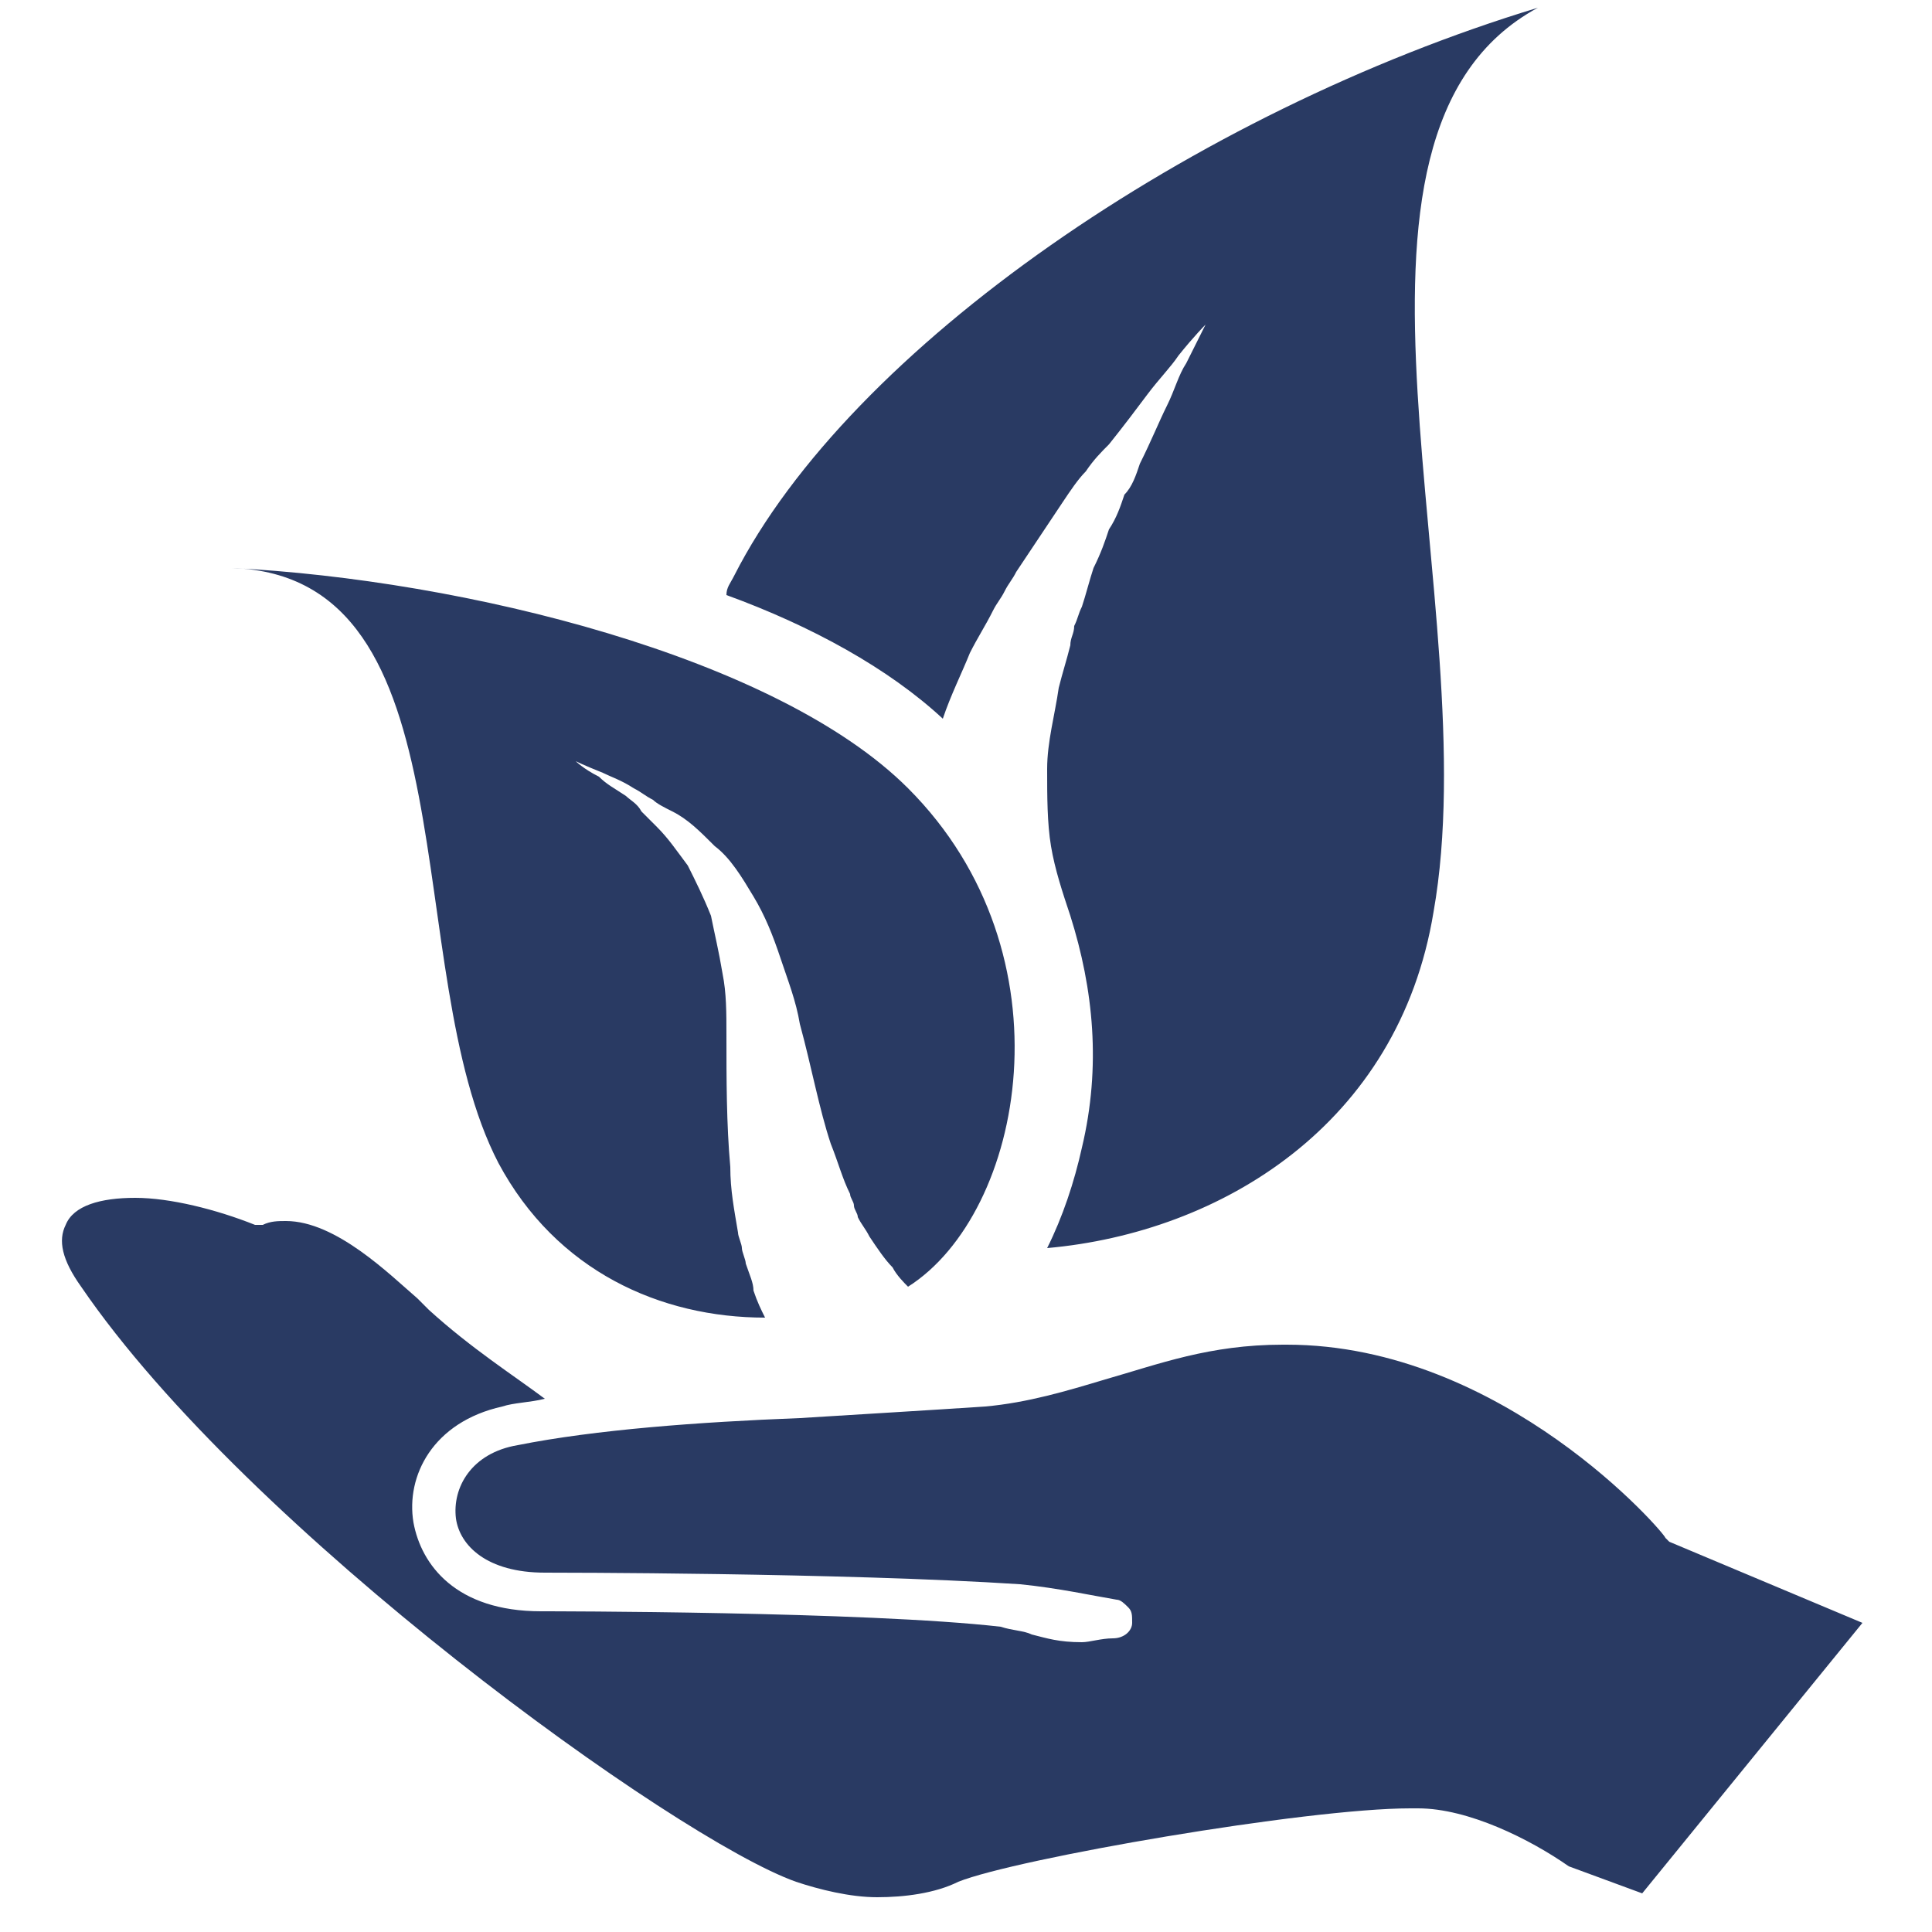
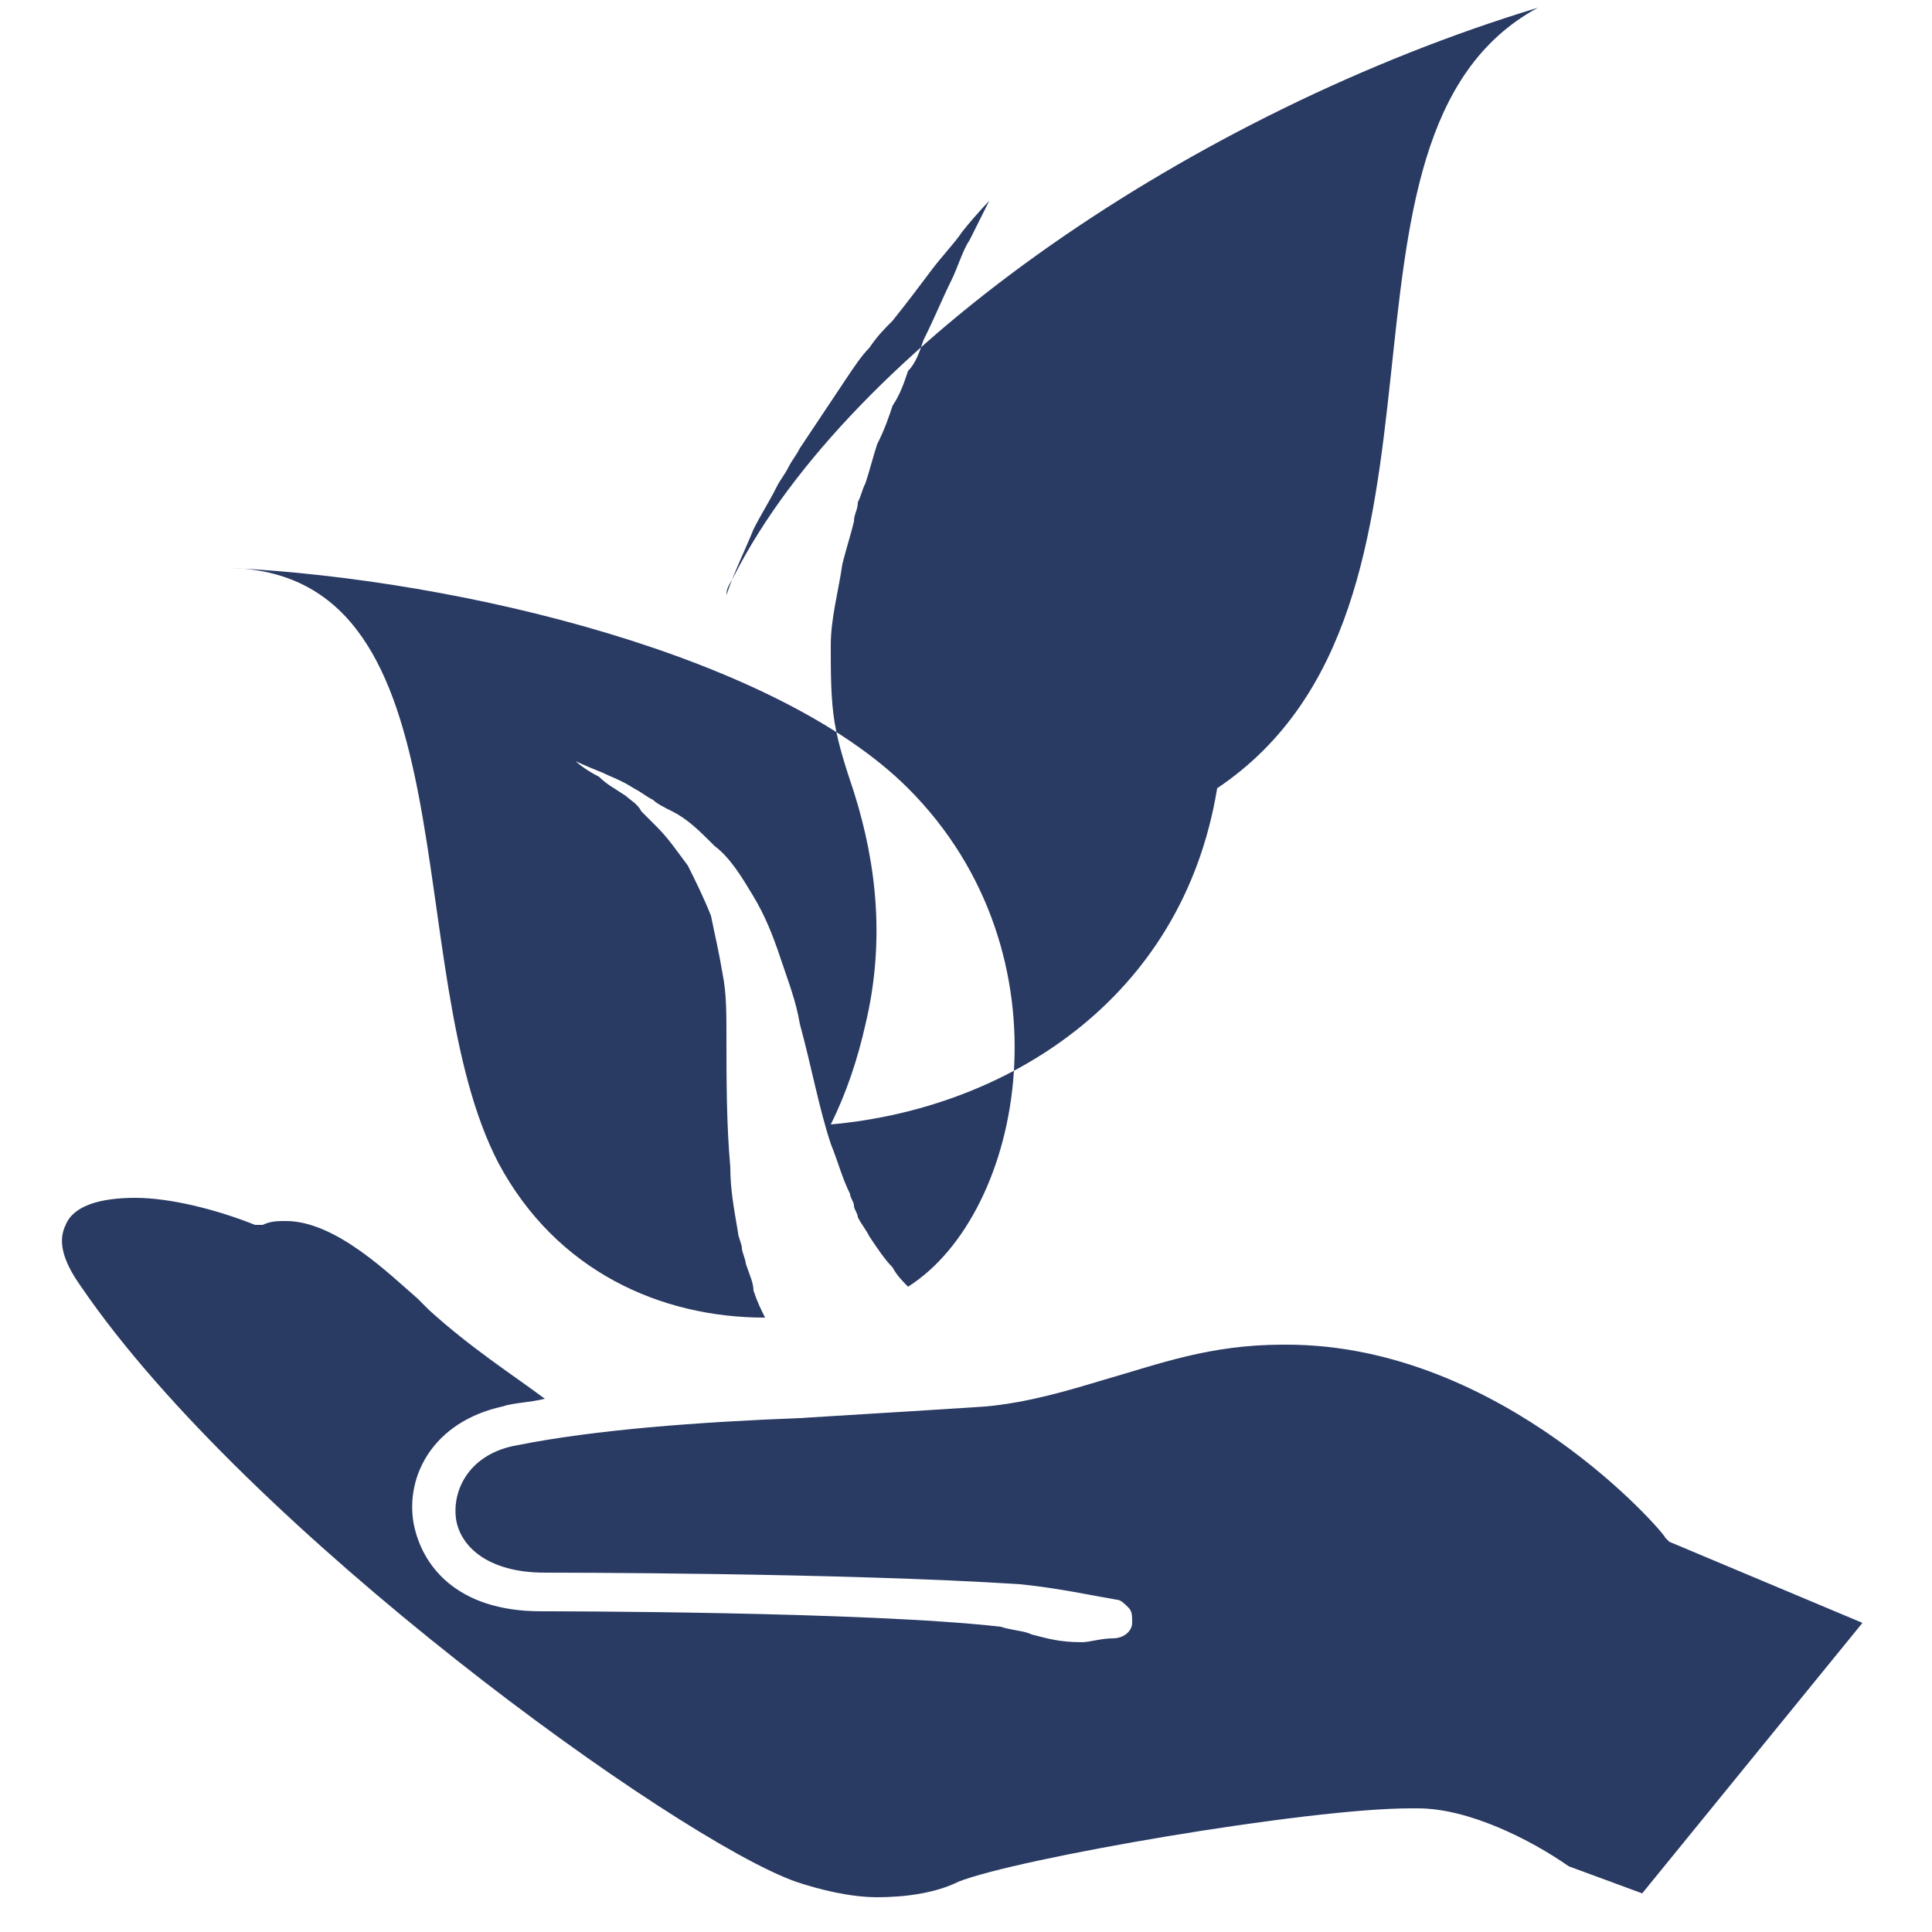
<svg xmlns="http://www.w3.org/2000/svg" version="1.1" id="Layer_1" x="0px" y="0px" viewBox="0 0 50 50" style="enable-background:new 0 0 50 50;" xml:space="preserve">
  <style type="text/css">
	.st0{fill:#293A63;}
</style>
-   <path class="st0" d="M23.5,33.3c-0.1-0.1-0.3-0.3-0.4-0.5c-0.2-0.2-0.4-0.5-0.6-0.8c-0.1-0.2-0.2-0.3-0.3-0.5c0-0.1-0.1-0.2-0.1-0.3  c0-0.1-0.1-0.2-0.1-0.3c-0.2-0.4-0.3-0.8-0.5-1.3c-0.3-0.9-0.5-2-0.8-3.1c-0.1-0.6-0.3-1.1-0.5-1.7c-0.2-0.6-0.4-1.1-0.7-1.6  c-0.3-0.5-0.6-1-1-1.3c-0.4-0.4-0.7-0.7-1.1-0.9c-0.2-0.1-0.4-0.2-0.5-0.3c-0.2-0.1-0.3-0.2-0.5-0.3c-0.3-0.2-0.6-0.3-0.8-0.4  c-0.5-0.2-0.7-0.3-0.7-0.3s0.2,0.2,0.6,0.4c0.2,0.2,0.4,0.3,0.7,0.5c0.1,0.1,0.3,0.2,0.4,0.4c0.1,0.1,0.3,0.3,0.4,0.4  c0.3,0.3,0.5,0.6,0.8,1c0.2,0.4,0.4,0.8,0.6,1.3c0.1,0.5,0.2,0.9,0.3,1.5c0.1,0.5,0.1,1,0.1,1.6c0,1.1,0,2.3,0.1,3.4  c0,0.6,0.1,1.1,0.2,1.7c0,0.1,0.1,0.3,0.1,0.4c0,0.1,0.1,0.3,0.1,0.4c0.1,0.3,0.2,0.5,0.2,0.7c0.1,0.3,0.2,0.5,0.3,0.7  c-2.7,0-5.4-1.2-6.9-4c-2.6-5-0.6-15.2-6.9-15.4C12,15,20.1,17,23.5,20.4C27.8,24.7,26.5,31.4,23.5,33.3z M39.8,0.2  C30.9,2.9,22,9,19,14.9c-0.1,0.2-0.2,0.3-0.2,0.5c2.2,0.8,4.2,1.9,5.6,3.2c0.2-0.6,0.5-1.2,0.7-1.7c0.2-0.4,0.4-0.7,0.6-1.1  c0.1-0.2,0.2-0.3,0.3-0.5c0.1-0.2,0.2-0.3,0.3-0.5c0.2-0.3,0.4-0.6,0.6-0.9c0.2-0.3,0.4-0.6,0.6-0.9c0.2-0.3,0.4-0.6,0.6-0.8  c0.2-0.3,0.4-0.5,0.6-0.7c0.4-0.5,0.7-0.9,1-1.3c0.3-0.4,0.6-0.7,0.8-1c0.4-0.5,0.7-0.8,0.7-0.8s-0.2,0.4-0.5,1  c-0.2,0.3-0.3,0.7-0.5,1.1c-0.2,0.4-0.4,0.9-0.7,1.5c-0.1,0.3-0.2,0.6-0.4,0.8c-0.1,0.3-0.2,0.6-0.4,0.9c-0.1,0.3-0.2,0.6-0.4,1  c-0.1,0.3-0.2,0.7-0.3,1c-0.1,0.2-0.1,0.3-0.2,0.5c0,0.2-0.1,0.3-0.1,0.5c-0.1,0.4-0.2,0.7-0.3,1.1c-0.1,0.7-0.3,1.4-0.3,2.1  c0,0.7,0,1.4,0.1,2c0.1,0.6,0.3,1.2,0.5,1.8c0.6,1.9,0.8,3.9,0.3,6c-0.2,0.9-0.5,1.8-0.9,2.6c4.5-0.4,9.1-3.2,10-8.7  C38.5,15.7,33.7,3.5,39.8,0.2z M42.5,49l5.7-7l-5-2.1c0,0-0.1-0.1-0.1-0.1c0-0.1-4.2-5-9.8-5l-0.1,0c-1.9,0-3.2,0.5-4.6,0.9  c-1,0.3-2,0.6-3.1,0.7c-1.5,0.1-3.2,0.2-4.8,0.3c-2.6,0.1-5.3,0.3-7.3,0.7c-1.2,0.2-1.7,1.1-1.6,1.9c0.1,0.7,0.8,1.4,2.3,1.4  c0.2,0,7.7,0,12.3,0.3c1,0.1,1.9,0.3,2.5,0.4c0.1,0,0.2,0.1,0.3,0.2c0.1,0.1,0.1,0.2,0.1,0.4c0,0.2-0.2,0.4-0.5,0.4  c-0.3,0-0.6,0.1-0.8,0.1c-0.6,0-0.9-0.1-1.3-0.2c-0.2-0.1-0.5-0.1-0.8-0.2c-3.5-0.4-11.7-0.4-11.9-0.4c-2.2,0-3.1-1.2-3.3-2.3  c-0.2-1.2,0.5-2.6,2.3-3c0.3-0.1,0.7-0.1,1.1-0.2c-0.8-0.6-1.9-1.3-3-2.3l0,0c-0.1-0.1-0.2-0.2-0.3-0.3c-0.7-0.6-2.1-2-3.4-2  c-0.2,0-0.4,0-0.6,0.1l-0.1,0l-0.1,0c-1-0.4-2.2-0.7-3.1-0.7c-0.9,0-1.6,0.2-1.8,0.7c-0.2,0.4-0.1,0.9,0.4,1.6  c4.3,6.3,15.4,14.3,18.5,15.4c0.6,0.2,1.4,0.4,2.1,0.4c0.7,0,1.5-0.1,2.1-0.4c1.5-0.6,9-1.9,11.7-1.9c0.1,0,0.1,0,0.2,0  c1.3,0,2.9,0.8,3.9,1.5L42.5,49z" />
+   <path class="st0" d="M23.5,33.3c-0.1-0.1-0.3-0.3-0.4-0.5c-0.2-0.2-0.4-0.5-0.6-0.8c-0.1-0.2-0.2-0.3-0.3-0.5c0-0.1-0.1-0.2-0.1-0.3  c0-0.1-0.1-0.2-0.1-0.3c-0.2-0.4-0.3-0.8-0.5-1.3c-0.3-0.9-0.5-2-0.8-3.1c-0.1-0.6-0.3-1.1-0.5-1.7c-0.2-0.6-0.4-1.1-0.7-1.6  c-0.3-0.5-0.6-1-1-1.3c-0.4-0.4-0.7-0.7-1.1-0.9c-0.2-0.1-0.4-0.2-0.5-0.3c-0.2-0.1-0.3-0.2-0.5-0.3c-0.3-0.2-0.6-0.3-0.8-0.4  c-0.5-0.2-0.7-0.3-0.7-0.3s0.2,0.2,0.6,0.4c0.2,0.2,0.4,0.3,0.7,0.5c0.1,0.1,0.3,0.2,0.4,0.4c0.1,0.1,0.3,0.3,0.4,0.4  c0.3,0.3,0.5,0.6,0.8,1c0.2,0.4,0.4,0.8,0.6,1.3c0.1,0.5,0.2,0.9,0.3,1.5c0.1,0.5,0.1,1,0.1,1.6c0,1.1,0,2.3,0.1,3.4  c0,0.6,0.1,1.1,0.2,1.7c0,0.1,0.1,0.3,0.1,0.4c0,0.1,0.1,0.3,0.1,0.4c0.1,0.3,0.2,0.5,0.2,0.7c0.1,0.3,0.2,0.5,0.3,0.7  c-2.7,0-5.4-1.2-6.9-4c-2.6-5-0.6-15.2-6.9-15.4C12,15,20.1,17,23.5,20.4C27.8,24.7,26.5,31.4,23.5,33.3z M39.8,0.2  C30.9,2.9,22,9,19,14.9c-0.1,0.2-0.2,0.3-0.2,0.5c0.2-0.6,0.5-1.2,0.7-1.7c0.2-0.4,0.4-0.7,0.6-1.1  c0.1-0.2,0.2-0.3,0.3-0.5c0.1-0.2,0.2-0.3,0.3-0.5c0.2-0.3,0.4-0.6,0.6-0.9c0.2-0.3,0.4-0.6,0.6-0.9c0.2-0.3,0.4-0.6,0.6-0.8  c0.2-0.3,0.4-0.5,0.6-0.7c0.4-0.5,0.7-0.9,1-1.3c0.3-0.4,0.6-0.7,0.8-1c0.4-0.5,0.7-0.8,0.7-0.8s-0.2,0.4-0.5,1  c-0.2,0.3-0.3,0.7-0.5,1.1c-0.2,0.4-0.4,0.9-0.7,1.5c-0.1,0.3-0.2,0.6-0.4,0.8c-0.1,0.3-0.2,0.6-0.4,0.9c-0.1,0.3-0.2,0.6-0.4,1  c-0.1,0.3-0.2,0.7-0.3,1c-0.1,0.2-0.1,0.3-0.2,0.5c0,0.2-0.1,0.3-0.1,0.5c-0.1,0.4-0.2,0.7-0.3,1.1c-0.1,0.7-0.3,1.4-0.3,2.1  c0,0.7,0,1.4,0.1,2c0.1,0.6,0.3,1.2,0.5,1.8c0.6,1.9,0.8,3.9,0.3,6c-0.2,0.9-0.5,1.8-0.9,2.6c4.5-0.4,9.1-3.2,10-8.7  C38.5,15.7,33.7,3.5,39.8,0.2z M42.5,49l5.7-7l-5-2.1c0,0-0.1-0.1-0.1-0.1c0-0.1-4.2-5-9.8-5l-0.1,0c-1.9,0-3.2,0.5-4.6,0.9  c-1,0.3-2,0.6-3.1,0.7c-1.5,0.1-3.2,0.2-4.8,0.3c-2.6,0.1-5.3,0.3-7.3,0.7c-1.2,0.2-1.7,1.1-1.6,1.9c0.1,0.7,0.8,1.4,2.3,1.4  c0.2,0,7.7,0,12.3,0.3c1,0.1,1.9,0.3,2.5,0.4c0.1,0,0.2,0.1,0.3,0.2c0.1,0.1,0.1,0.2,0.1,0.4c0,0.2-0.2,0.4-0.5,0.4  c-0.3,0-0.6,0.1-0.8,0.1c-0.6,0-0.9-0.1-1.3-0.2c-0.2-0.1-0.5-0.1-0.8-0.2c-3.5-0.4-11.7-0.4-11.9-0.4c-2.2,0-3.1-1.2-3.3-2.3  c-0.2-1.2,0.5-2.6,2.3-3c0.3-0.1,0.7-0.1,1.1-0.2c-0.8-0.6-1.9-1.3-3-2.3l0,0c-0.1-0.1-0.2-0.2-0.3-0.3c-0.7-0.6-2.1-2-3.4-2  c-0.2,0-0.4,0-0.6,0.1l-0.1,0l-0.1,0c-1-0.4-2.2-0.7-3.1-0.7c-0.9,0-1.6,0.2-1.8,0.7c-0.2,0.4-0.1,0.9,0.4,1.6  c4.3,6.3,15.4,14.3,18.5,15.4c0.6,0.2,1.4,0.4,2.1,0.4c0.7,0,1.5-0.1,2.1-0.4c1.5-0.6,9-1.9,11.7-1.9c0.1,0,0.1,0,0.2,0  c1.3,0,2.9,0.8,3.9,1.5L42.5,49z" />
</svg>